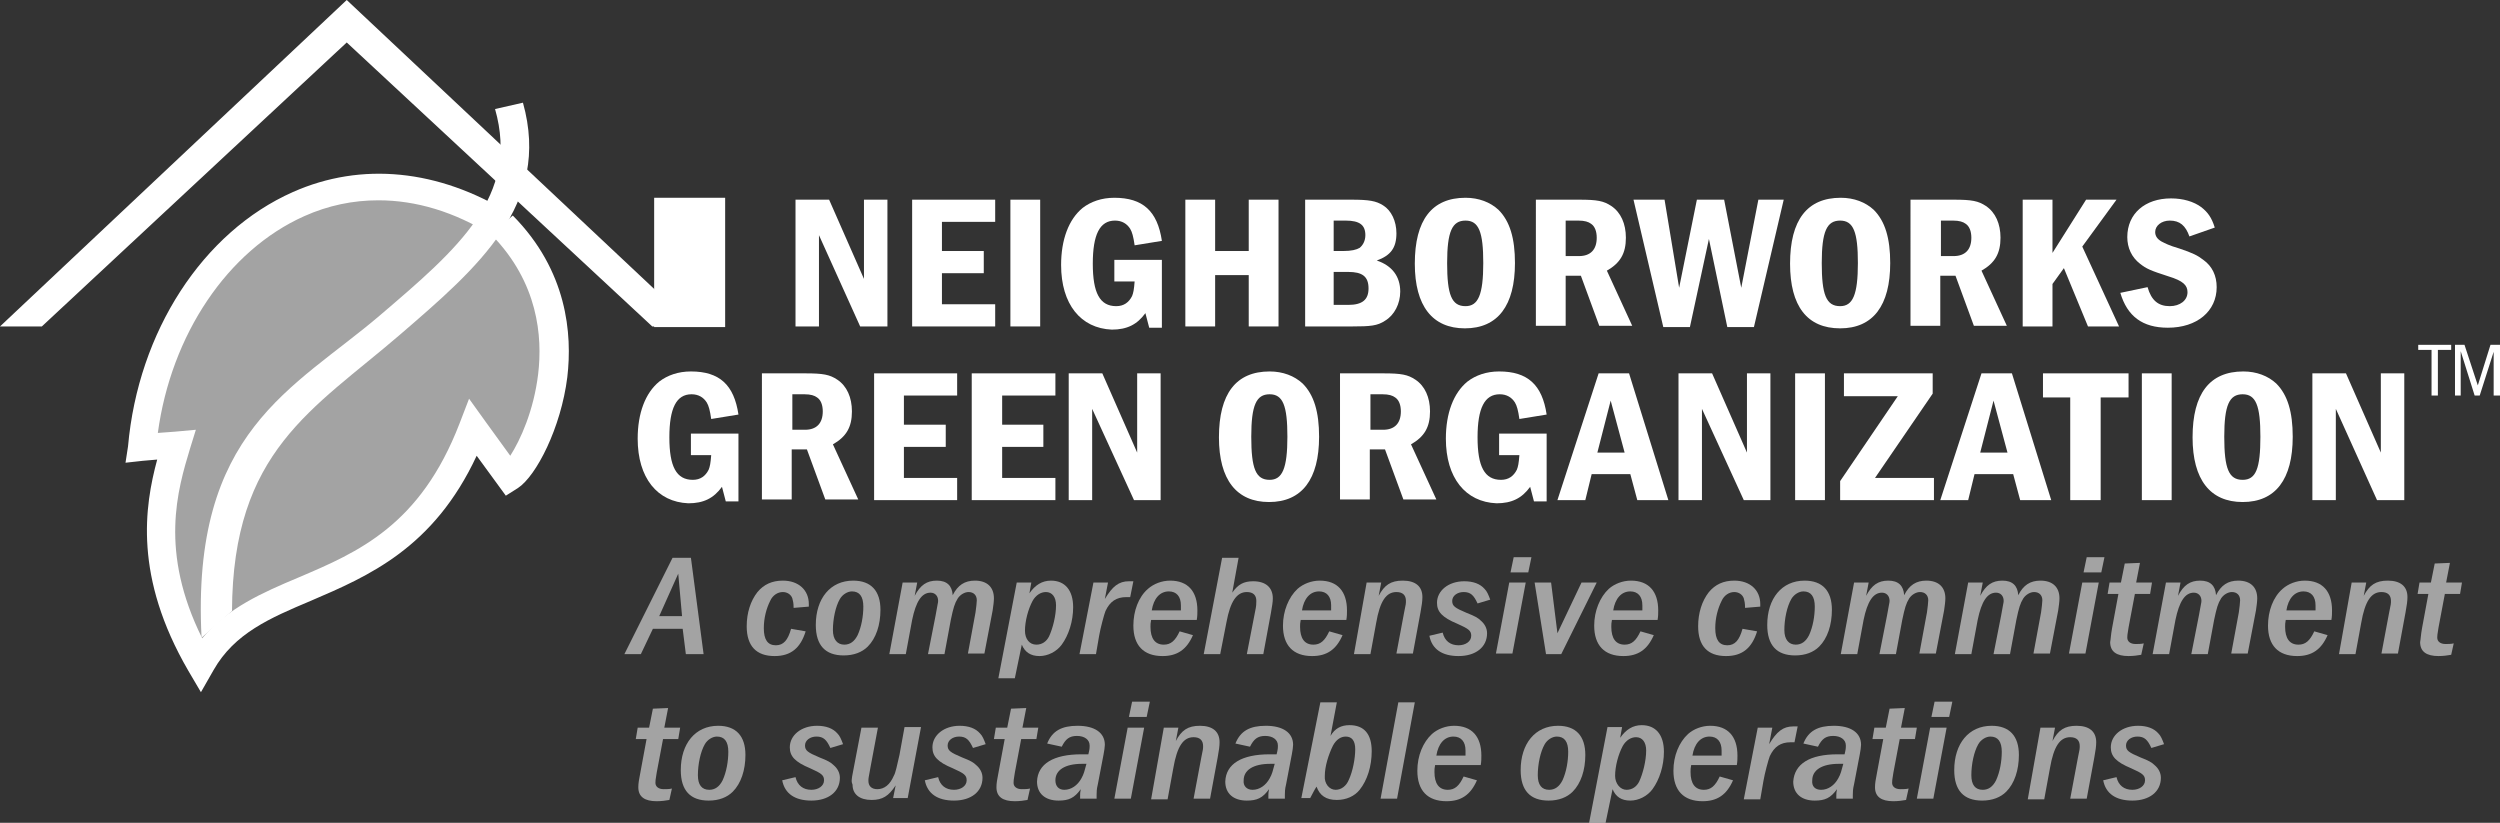
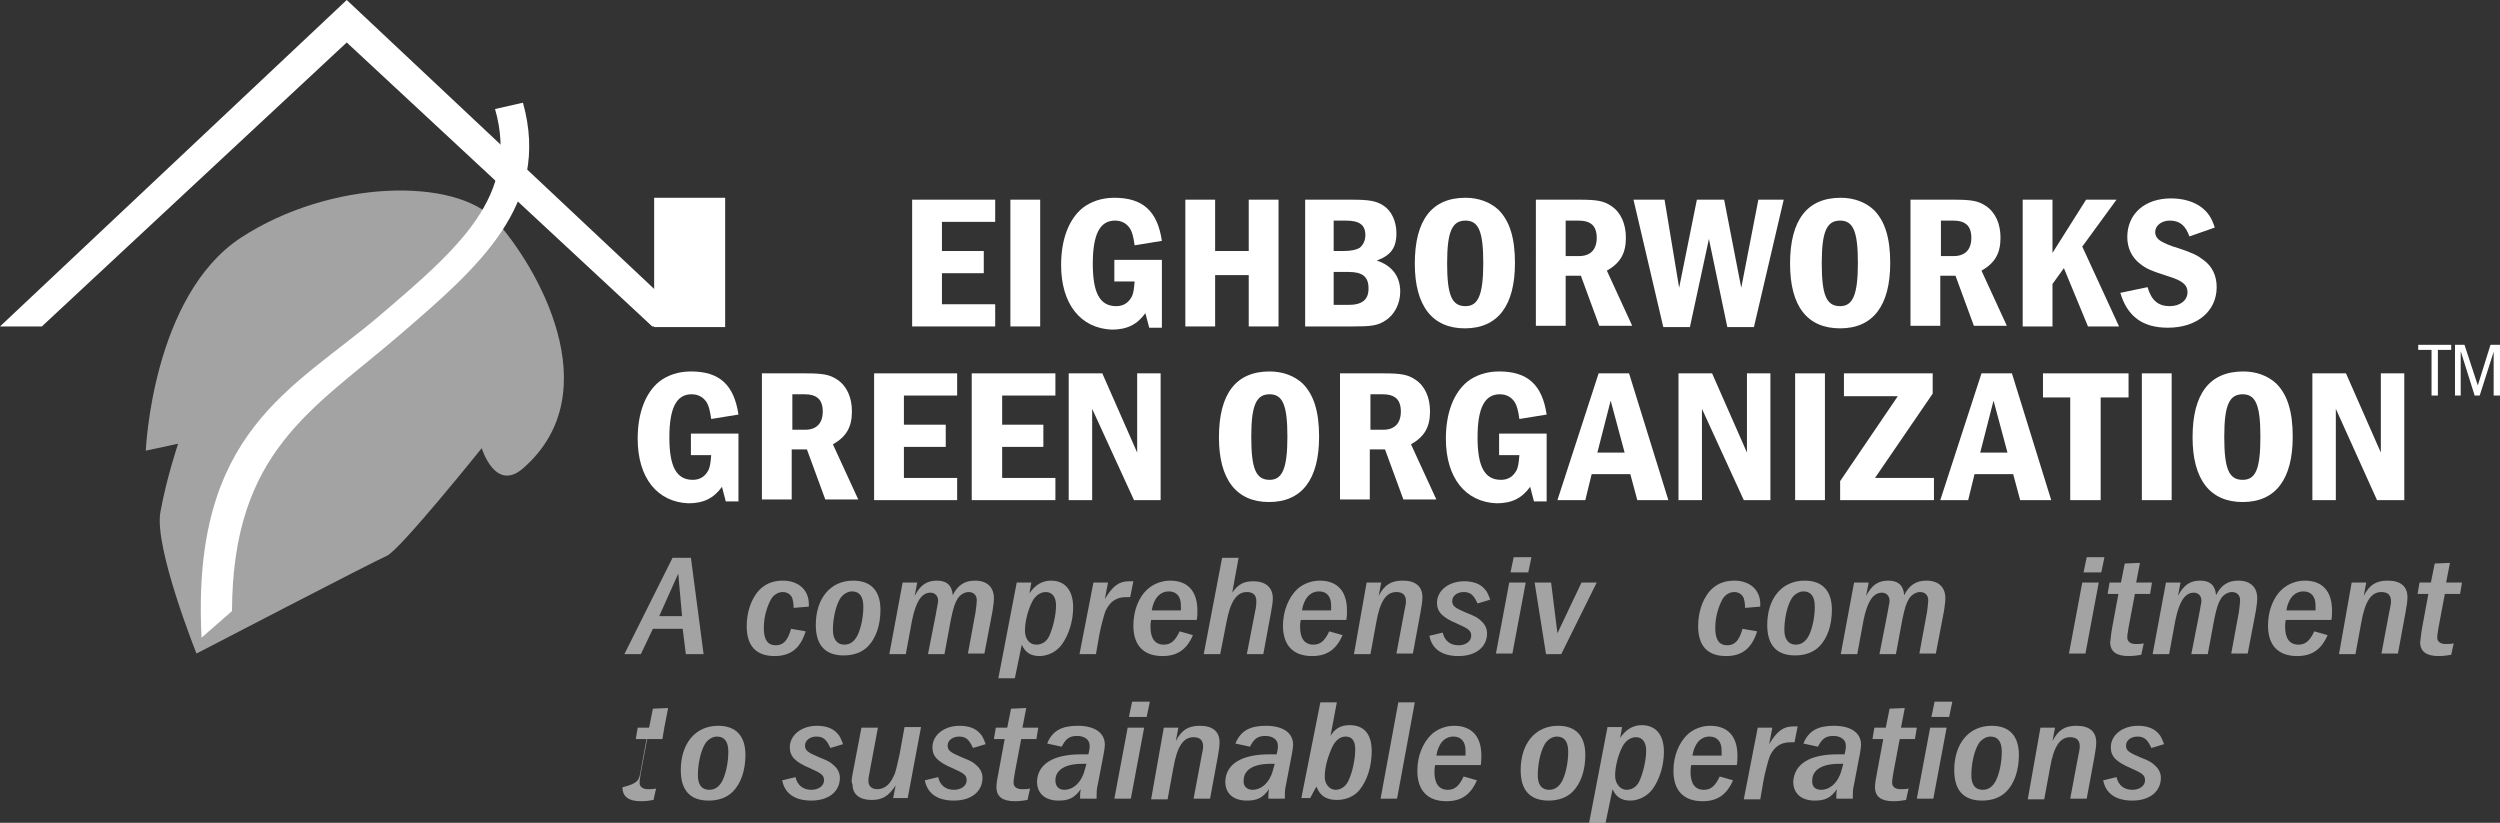
<svg xmlns="http://www.w3.org/2000/svg" version="1.1" id="Layer_1" x="0px" y="0px" viewBox="0 0 394.4 129.8" style="enable-background:new 0 0 394.4 129.8;" xml:space="preserve">
  <rect x="0" y="0" width="394.4" height="129.8" fill="#333333" stroke="none" />
  <style type="text/css">
	.st0{fill:#FFFFFF;}
	.st1{opacity:0.55;fill:#FFFFFF;}
	.st2{opacity:0.55;}
</style>
  <rect x="103.2" y="31.2" class="st0" width="11.2" height="20.4" />
  <polygon class="st0" points="0,51.5 54.7,0 109.5,51.5 102.9,51.5 54.7,6.7 6.6,51.5 " />
  <g>
    <path class="st1" d="M31,103.1c0,0-6.7-16.7-5.7-22.3c1-5.5,2.8-10.8,2.8-10.8L23,71.1c0,0,1-24.4,15-33.6   c14.1-9.2,33.9-9.6,40.2-2.7c6.3,6.9,18.2,27,4.3,39.1c-4.4,3.8-6.5-3.2-6.5-3.2s-13,16.2-15,17C58.9,88.6,31,103.1,31,103.1" />
-     <path class="st0" d="M27.6,68.1c0,0-1.4,0.1-2.7,0.2C27,52.8,35.9,39.5,48,34.1c3.8-1.7,7.7-2.5,11.7-2.5c5.9,0,12,1.8,17.9,5.5   c7.3,7.5,8,16,7.3,21.9c-0.7,5.8-2.8,10.4-4.4,12.9c-1.7-2.3-6.5-9-6.5-9l-1.5,3.9c-6.2,16.1-16,20.3-25.4,24.3   c-5.7,2.4-11.2,4.8-15.2,9.6C25.1,87,28,77.3,30,70.7l0.9-2.9L27.6,68.1z M22.5,72.7c0,0,1.2-0.1,2.3-0.2c-2,7.4-3.7,18.5,4.9,33.3   l2,3.4l2-3.5c3.3-5.8,8.9-8.2,15.3-10.9c9.1-3.9,19.4-8.3,26.2-22.9c1.6,2.2,4.6,6.3,4.6,6.3l1.9-1.2c2.9-1.9,6.8-9.5,7.8-17.5   c0.8-6.8,0-16.8-8.6-25.5c0,0-0.8,0.7-1.7,1.4c0.6-0.9,1.3-1.7,1.3-1.7c-11.3-7-23.5-8.2-34.3-3.4c-14.2,6.3-24.4,22-26,40.1   L19.8,73L22.5,72.7z" />
    <path class="st0" d="M36.6,96.4c0.1-25.3,12.8-31.8,26.5-43.6c12.3-10.6,23.9-20.5,19.4-36.6l-4.4,1c3.9,13.7-5.8,22-18.1,32.5   c-13.7,11.7-29.9,18.2-28.2,50.9L36.6,96.4z" />
  </g>
-   <polygon class="st0" points="125.5,31.5 130.8,31.5 136.3,44 136.3,31.5 140,31.5 140,51.5 135.7,51.5 129.2,37.1 129.2,51.5   125.5,51.5 " />
  <polygon class="st0" points="143.9,31.5 157,31.5 157,35 148.6,35 148.6,39.6 155.2,39.6 155.2,43.1 148.6,43.1 148.6,48 157,48   157,51.5 143.9,51.5 " />
  <rect x="159.4" y="31.5" class="st0" width="4.7" height="20" />
  <g>
    <path class="st0" d="M167.4,41.8c0-4,1.2-7.2,3.4-9c1.3-1,3-1.6,5-1.6c4.5,0,6.8,2.1,7.5,6.8l-4.3,0.7c-0.2-1.4-0.4-2.1-0.7-2.6   c-0.5-0.8-1.3-1.3-2.4-1.3c-2.4,0-3.5,2.2-3.5,6.8s1.1,6.7,3.7,6.7c1.2,0,2-0.6,2.5-1.6c0.2-0.5,0.3-1,0.4-2.3h-3.2v-3.4h7.5v10.7   h-2l-0.6-2.3c-1.3,1.8-2.9,2.6-5.3,2.6C170.5,51.8,167.4,48,167.4,41.8" />
  </g>
  <polygon class="st0" points="187,31.5 191.7,31.5 191.7,39.6 197,39.6 197,31.5 201.7,31.5 201.7,51.5 197,51.5 197,43.4   191.7,43.4 191.7,51.5 187,51.5 " />
  <g>
    <path class="st0" d="M212.7,48.1c2.2,0,3.2-0.8,3.2-2.6c0-1.9-1-2.6-3.2-2.6h-2.3v5.2H212.7z M211.9,39.6c1.3,0,2.1-0.2,2.6-0.5   c0.5-0.4,0.9-1.1,0.9-2c0-1.6-0.9-2.3-3.1-2.3h-1.9v4.8H211.9z M205.8,31.5h7.4c2.8,0,3.9,0.2,5,0.9c1.3,0.8,2.1,2.5,2.1,4.4   c0,2.3-0.9,3.5-3.1,4.3c2.4,0.8,3.7,2.5,3.7,4.9c0,1.9-0.9,3.7-2.4,4.6c-1.2,0.8-2.3,0.9-5.2,0.9h-7.4V31.5z" />
    <path class="st0" d="M234,41.5c0-4.9-0.7-6.7-2.8-6.7c-2.1,0-2.9,1.7-2.9,6.7c0,5,0.7,6.8,2.9,6.8C233.2,48.3,234,46.5,234,41.5    M223.2,41.6c0-6.9,2.7-10.4,8-10.4c2.1,0,3.9,0.7,5.2,1.9c1.8,1.8,2.6,4.5,2.6,8.4c0,6.7-2.7,10.3-7.9,10.3   C226,51.8,223.2,48.3,223.2,41.6" />
    <path class="st0" d="M249.1,40.4c1.8,0,2.8-1,2.8-2.9c0-1-0.3-1.8-0.9-2.2c-0.4-0.3-1-0.5-2-0.5H247v5.6H249.1z M242.3,31.5h6.8   c2.9,0,3.9,0.2,5.1,1c1.5,1,2.3,2.8,2.3,5c0,2.5-0.9,4-3,5.2l4,8.7h-5.2l-2.9-7.9H247v7.9h-4.7V31.5z" />
  </g>
  <polygon class="st0" points="257.7,31.5 262.6,31.5 264.9,45.4 267.7,31.5 272,31.5 274.7,45.4 277.4,31.5 281.4,31.5 276.7,51.6   272.5,51.6 269.6,37.7 266.6,51.6 262.4,51.6 " />
  <g>
    <path class="st0" d="M293.1,41.5c0-4.9-0.7-6.7-2.8-6.7c-2.1,0-2.9,1.7-2.9,6.7c0,5,0.7,6.8,2.9,6.8   C292.3,48.3,293.1,46.5,293.1,41.5 M282.4,41.6c0-6.9,2.7-10.4,8-10.4c2.1,0,3.9,0.7,5.2,1.9c1.8,1.8,2.6,4.5,2.6,8.4   c0,6.7-2.7,10.3-7.9,10.3C285.1,51.8,282.4,48.3,282.4,41.6" />
    <path class="st0" d="M308.2,40.4c1.8,0,2.8-1,2.8-2.9c0-1-0.3-1.8-0.9-2.2c-0.4-0.3-1-0.5-2-0.5h-1.9v5.6H308.2z M301.4,31.5h6.8   c2.9,0,3.9,0.2,5.1,1c1.5,1,2.3,2.8,2.3,5c0,2.5-0.9,4-3,5.2l4,8.7h-5.2l-2.9-7.9h-2.4v7.9h-4.7V31.5z" />
  </g>
  <polygon class="st0" points="319.1,31.5 323.8,31.5 323.8,39.9 329.1,31.5 333.9,31.5 328.5,38.9 334.3,51.5 329.4,51.5 325.6,42.3   323.8,44.8 323.8,51.5 319.1,51.5 " />
  <g>
    <path class="st0" d="M338.8,45.3c0.6,2.1,1.7,3,3.5,3c1.6,0,2.8-0.9,2.8-2.2c0-1.1-0.7-1.8-3-2.5c-2.8-0.9-3.5-1.2-4.5-2   c-1.3-1-2-2.5-2-4.2c0-3.7,2.8-6.1,6.9-6.1c1.9,0,3.6,0.5,4.8,1.4c1,0.8,1.6,1.6,2.1,3.2l-4,1.4c-0.6-1.7-1.5-2.5-3.1-2.5   c-1.3,0-2.3,0.8-2.3,1.8c0,0.6,0.3,1.1,1,1.5c0.6,0.3,1.1,0.6,2.8,1.1c2.1,0.7,2.9,1.1,3.8,1.8c1.4,1,2.1,2.5,2.1,4.3   c0,3.8-3.1,6.4-7.7,6.4c-4,0-6.4-1.8-7.5-5.5L338.8,45.3z" />
    <path class="st0" d="M100.6,69.2c0-4,1.2-7.2,3.4-9c1.3-1,3-1.6,5-1.6c4.5,0,6.8,2.1,7.5,6.8l-4.3,0.7c-0.2-1.4-0.4-2.1-0.7-2.6   c-0.5-0.8-1.3-1.3-2.4-1.3c-2.4,0-3.5,2.2-3.5,6.8c0,4.6,1.1,6.7,3.7,6.7c1.2,0,2-0.6,2.5-1.6c0.2-0.5,0.3-1,0.4-2.3h-3.2v-3.4h7.5   v10.7h-2l-0.6-2.3c-1.3,1.8-2.9,2.6-5.3,2.6C103.7,79.2,100.6,75.4,100.6,69.2" />
    <path class="st0" d="M127,67.8c1.8,0,2.8-1,2.8-2.9c0-1-0.3-1.8-0.9-2.2c-0.4-0.3-1-0.5-2-0.5h-1.9v5.6H127z M120.2,58.9h6.8   c2.9,0,3.9,0.2,5.1,1c1.5,1,2.3,2.8,2.3,5c0,2.5-0.9,4-3,5.2l4,8.7h-5.2l-2.9-7.9h-2.4v7.9h-4.7V58.9z" />
  </g>
  <polygon class="st0" points="137.9,58.9 151,58.9 151,62.4 142.6,62.4 142.6,67 149.2,67 149.2,70.5 142.6,70.5 142.6,75.4   151,75.4 151,78.9 137.9,78.9 " />
  <polygon class="st0" points="153.3,58.9 166.5,58.9 166.5,62.4 158.1,62.4 158.1,67 164.6,67 164.6,70.5 158.1,70.5 158.1,75.4   166.5,75.4 166.5,78.9 153.3,78.9 " />
  <polygon class="st0" points="168.6,58.9 173.9,58.9 179.4,71.4 179.4,58.9 183.1,58.9 183.1,78.9 178.9,78.9 172.3,64.5 172.3,78.9   168.6,78.9 " />
  <g>
    <path class="st0" d="M203.1,68.9c0-4.9-0.7-6.7-2.8-6.7c-2.1,0-2.9,1.7-2.9,6.7c0,5,0.7,6.8,2.9,6.8   C202.3,75.7,203.1,73.9,203.1,68.9 M192.3,69c0-6.9,2.7-10.4,8-10.4c2.1,0,3.9,0.7,5.2,1.9c1.8,1.8,2.6,4.5,2.6,8.4   c0,6.7-2.7,10.3-7.9,10.3C195.1,79.2,192.3,75.7,192.3,69" />
    <path class="st0" d="M218.2,67.8c1.8,0,2.8-1,2.8-2.9c0-1-0.3-1.8-0.9-2.2c-0.4-0.3-1-0.5-2-0.5h-1.9v5.6H218.2z M211.4,58.9h6.8   c2.9,0,3.9,0.2,5.1,1c1.5,1,2.3,2.8,2.3,5c0,2.5-0.9,4-3,5.2l4,8.7h-5.2l-2.9-7.9h-2.4v7.9h-4.7V58.9z" />
    <path class="st0" d="M228.1,69.2c0-4,1.2-7.2,3.4-9c1.3-1,3-1.6,5-1.6c4.5,0,6.8,2.1,7.5,6.8l-4.3,0.7c-0.2-1.4-0.4-2.1-0.7-2.6   c-0.5-0.8-1.3-1.3-2.4-1.3c-2.4,0-3.5,2.2-3.5,6.8c0,4.6,1.1,6.7,3.7,6.7c1.2,0,2-0.6,2.5-1.6c0.2-0.5,0.3-1,0.4-2.3h-3.2v-3.4h7.5   v10.7h-2l-0.6-2.3c-1.3,1.8-2.9,2.6-5.3,2.6C231.2,79.2,228.1,75.4,228.1,69.2" />
  </g>
  <path class="st0" d="M256.3,71.4l-2.2-8.2l-2.1,8.2H256.3z M252.2,58.9h4.8l6.2,20h-4.9l-1.1-4.1h-6.1l-1,4.1h-4.4L252.2,58.9z" />
  <polygon class="st0" points="264.8,58.9 270.1,58.9 275.6,71.4 275.6,58.9 279.3,58.9 279.3,78.9 275.1,78.9 268.5,64.5 268.5,78.9   264.8,78.9 " />
  <rect x="283.2" y="58.9" class="st0" width="4.7" height="20" />
  <polygon class="st0" points="290.3,75.9 299.4,62.5 290.9,62.5 290.9,58.9 304.9,58.9 304.9,62.1 295.8,75.4 305.1,75.4 305.1,78.9   290.3,78.9 " />
  <path class="st0" d="M316.7,71.4l-2.2-8.2l-2.1,8.2H316.7z M312.6,58.9h4.8l6.2,20h-4.9l-1.1-4.1h-6.1l-1,4.1h-4.4L312.6,58.9z" />
  <polygon class="st0" points="326.6,62.7 322.3,62.7 322.3,58.9 335.8,58.9 335.8,62.7 331.4,62.7 331.4,78.9 326.6,78.9 " />
  <rect x="337.9" y="58.9" class="st0" width="4.7" height="20" />
  <g>
    <path class="st0" d="M356.6,68.9c0-4.9-0.7-6.7-2.8-6.7c-2.1,0-2.9,1.7-2.9,6.7c0,5,0.7,6.8,2.9,6.8   C355.9,75.7,356.6,73.9,356.6,68.9 M345.9,69c0-6.9,2.7-10.4,8-10.4c2.1,0,3.9,0.7,5.2,1.9c1.8,1.8,2.6,4.5,2.6,8.4   c0,6.7-2.7,10.3-7.9,10.3C348.7,79.2,345.9,75.7,345.9,69" />
  </g>
  <polygon class="st0" points="364.8,58.9 370.1,58.9 375.6,71.4 375.6,58.9 379.3,58.9 379.3,78.9 375,78.9 368.5,64.5 368.5,78.9   364.8,78.9 " />
  <polygon class="st0" points="383.6,55.2 381.5,55.2 381.5,54.4 386.7,54.4 386.7,55.2 384.6,55.2 384.6,62.4 383.6,62.4 " />
  <polygon class="st0" points="387.3,54.4 388.8,54.4 390.9,60.8 392.9,54.4 394.4,54.4 394.4,62.4 393.4,62.4 393.4,55.5 391.2,62.4   390.4,62.4 388.2,55.4 388.2,62.4 387.3,62.4 " />
  <path class="st1" d="M107.6,97.2l-0.6-6.7l-3,6.7H107.6z M106.1,88h2.9l2,15.2h-2.8l-0.5-4h-4.7l-1.9,4h-2.6L106.1,88z" />
  <g>
    <path class="st1" d="M119.5,93.4c1-1.2,2.3-1.8,4-1.8c2.5,0,4.1,1.5,4.1,3.7v0.4l-2.4,0.2c0-0.8-0.1-1.1-0.2-1.5   c-0.2-0.6-0.8-1-1.5-1c-0.8,0-1.6,0.5-2,1.4c-0.6,1.2-1,2.7-1,4.3c0,1.8,0.6,2.7,1.9,2.7c1.2,0,1.9-0.8,2.4-2.6l2.3,0.4   c-0.8,2.6-2.3,3.9-4.9,3.9c-2.9,0-4.4-1.6-4.4-4.7C117.8,96.7,118.4,94.8,119.5,93.4" />
    <path class="st1" d="M133.2,101.7c0.9,0,1.6-0.5,2.1-1.5c0.6-1.3,0.9-3,0.9-4.5c0-1.6-0.6-2.4-1.8-2.4c-0.7,0-1.5,0.5-1.9,1.2   c-0.7,1.2-1.1,3.2-1.1,4.9C131.4,100.9,132.1,101.7,133.2,101.7 M134.6,91.6c2.8,0,4.3,1.6,4.3,4.6c0,2.4-0.7,4.5-2,5.8   c-0.9,0.9-2.2,1.4-3.8,1.4c-2.9,0-4.4-1.6-4.4-4.8C128.7,94.4,131,91.6,134.6,91.6" />
    <path class="st1" d="M142.4,91.9h2.3l-0.4,2.1c0.9-1.7,1.9-2.4,3.5-2.4c1.6,0,2.4,0.8,2.5,2.3c0.8-1.6,1.9-2.3,3.5-2.3   c1.9,0,3,1,3,2.8c0,0.5-0.1,1.2-0.2,1.9l-1.3,6.8h-2.6l1.2-6.5c0.1-0.7,0.2-1.6,0.2-1.9c0-0.8-0.5-1.3-1.3-1.3   c-0.6,0-1.3,0.4-1.7,1c-0.5,0.8-0.7,1.5-1.1,3.4l-1,5.4h-2.6l1.2-6.1c0.3-1.8,0.4-2,0.4-2.3c0-0.8-0.5-1.3-1.2-1.3   c-1.4,0-2.3,1.4-2.9,4.3l-1,5.4h-2.6L142.4,91.9z" />
    <path class="st1" d="M163.5,101.7c0.9,0,1.6-0.5,2-1.3c0.6-1.3,1.1-3.3,1.1-4.9c0-1.3-0.6-2.1-1.6-2.1c-0.8,0-1.6,0.5-2.1,1.4   c-0.7,1.3-1.2,3.2-1.2,4.7C161.7,100.8,162.4,101.7,163.5,101.7 M160.1,107h-2.6l2.9-15.1h2.3l-0.3,1.7c0.9-1.3,2-2,3.4-2   c2.2,0,3.5,1.5,3.5,4.2c0,2.2-0.7,4.4-1.8,5.9c-0.8,1.1-2.2,1.8-3.5,1.8c-1.4,0-2.3-0.6-2.8-1.8L160.1,107z" />
    <path class="st1" d="M172.5,91.9h2.3l-0.5,2.6c1.2-2,2.2-2.8,3.8-2.8c0.2,0,0.4,0,0.7,0l-0.5,2.5c-0.2,0-0.5,0-0.6,0   c-1.6,0-2.6,0.7-3.3,2.2c-0.2,0.5-0.8,2.7-1,3.9l-0.5,2.9h-2.6L172.5,91.9z" />
    <path class="st1" d="M186.3,96.3c0-0.4,0-0.5,0-0.8c0-1.4-0.7-2.2-1.9-2.2c-1.4,0-2.4,1.1-2.7,3H186.3z M181.1,92.9   c0.9-0.8,2.2-1.3,3.5-1.3c2.8,0,4.3,1.7,4.3,4.7c0,0.5,0,0.9-0.1,1.5h-7.2c-0.1,0.5-0.1,0.7-0.1,1.1c0,1.8,0.7,2.8,2.1,2.8   c1.1,0,1.8-0.6,2.5-2.1l2.1,0.6c-1,2.3-2.5,3.3-4.8,3.3c-3,0-4.6-1.7-4.6-4.8C178.8,96.4,179.6,94.2,181.1,92.9" />
    <path class="st1" d="M192.8,88h2.6l-1,5.5c0.9-1.3,1.8-1.8,3.3-1.8c2,0,3.1,1,3.1,2.7c0,0.6-0.1,1.1-0.3,2.3l-1.2,6.5h-2.6l1.3-6.7   c0.2-0.9,0.2-1.3,0.2-1.7c0-0.9-0.5-1.4-1.5-1.4c-1.6,0-2.6,1.5-3.2,4.7l-1,5.1h-2.6L192.8,88z" />
    <path class="st1" d="M210,96.3c0-0.4,0-0.5,0-0.8c0-1.4-0.7-2.2-1.9-2.2c-1.4,0-2.4,1.1-2.7,3H210z M204.7,92.9   c0.9-0.8,2.2-1.3,3.5-1.3c2.8,0,4.3,1.7,4.3,4.7c0,0.5,0,0.9-0.1,1.5h-7.2c-0.1,0.5-0.1,0.7-0.1,1.1c0,1.8,0.7,2.8,2.1,2.8   c1.1,0,1.8-0.6,2.5-2.1l2.1,0.6c-1,2.3-2.5,3.3-4.8,3.3c-3,0-4.6-1.7-4.6-4.8C202.4,96.4,203.3,94.2,204.7,92.9" />
    <path class="st1" d="M215.6,91.9h2.3l-0.4,2.1c0.9-1.7,1.9-2.4,3.8-2.4c2,0,3.1,0.9,3.1,2.6c0,0.6-0.1,1.3-0.3,2.4l-1.2,6.5h-2.6   l1.2-6.4c0.3-1.4,0.3-1.5,0.3-1.9c0-0.9-0.5-1.4-1.5-1.4c-1.6,0-2.6,1.4-3.2,4.9l-0.9,4.9h-2.6L215.6,91.9z" />
    <path class="st1" d="M227.6,99.8c0.3,1.3,1.2,2,2.5,2c1.1,0,2-0.6,2-1.5c0-0.8-0.4-1.1-2.2-1.9c-2.4-1-3.2-1.9-3.2-3.3   c0-1.9,1.8-3.4,4.3-3.4c1.4,0,2.5,0.4,3.2,1.2c0.4,0.4,0.6,0.9,0.9,1.7l-2,0.6c-0.6-1.3-1.1-1.8-2.2-1.8c-1,0-1.8,0.6-1.8,1.4   c0,0.8,0.4,1.1,2.3,1.9c1.3,0.5,1.8,0.8,2.2,1.2c0.6,0.5,1,1.2,1,2c0,2.2-1.8,3.6-4.5,3.6c-2.6,0-4.2-1.1-4.6-3.2L227.6,99.8z" />
  </g>
  <path class="st1" d="M238.8,87.9h2.8l-0.5,2.4h-2.8L238.8,87.9z M238.1,91.9h2.6l-2.1,11.2h-2.6L238.1,91.9z" />
  <polygon class="st1" points="242.1,91.9 244.7,91.9 245.7,99.9 249.5,91.9 251.9,91.9 246.3,103.2 243.9,103.2 " />
  <g class="st2">
-     <path class="st0" d="M259.1,96.3c0-0.4,0-0.5,0-0.8c0-1.4-0.7-2.2-1.9-2.2c-1.4,0-2.4,1.1-2.7,3H259.1z M253.8,92.9   c0.9-0.8,2.2-1.3,3.5-1.3c2.8,0,4.3,1.7,4.3,4.7c0,0.5,0,0.9-0.1,1.5h-7.2c-0.1,0.5-0.1,0.7-0.1,1.1c0,1.8,0.7,2.8,2.1,2.8   c1.1,0,1.8-0.6,2.5-2.1l2.1,0.6c-1,2.3-2.5,3.3-4.8,3.3c-3,0-4.6-1.7-4.6-4.8C251.5,96.4,252.4,94.2,253.8,92.9" />
    <path class="st0" d="M269.6,93.4c1-1.2,2.3-1.8,4-1.8c2.5,0,4.1,1.5,4.1,3.7v0.4l-2.4,0.2c0-0.8-0.1-1.1-0.2-1.5   c-0.2-0.6-0.8-1-1.5-1c-0.8,0-1.6,0.5-2,1.4c-0.6,1.2-1,2.7-1,4.3c0,1.8,0.6,2.7,1.9,2.7c1.2,0,1.9-0.8,2.4-2.6l2.3,0.4   c-0.8,2.6-2.3,3.9-4.9,3.9c-2.9,0-4.4-1.6-4.4-4.7C267.9,96.7,268.5,94.8,269.6,93.4" />
    <path class="st0" d="M283.3,101.7c0.9,0,1.6-0.5,2.1-1.5c0.6-1.3,0.9-3,0.9-4.5c0-1.6-0.6-2.4-1.8-2.4c-0.7,0-1.5,0.5-1.9,1.2   c-0.7,1.2-1.1,3.2-1.1,4.9C281.5,100.9,282.2,101.7,283.3,101.7 M284.7,91.6c2.8,0,4.3,1.6,4.3,4.6c0,2.4-0.7,4.5-2,5.8   c-0.9,0.9-2.2,1.4-3.8,1.4c-2.9,0-4.4-1.6-4.4-4.8C278.8,94.4,281.1,91.6,284.7,91.6" />
    <path class="st0" d="M292.5,91.9h2.3l-0.4,2.1c0.9-1.7,1.9-2.4,3.5-2.4c1.6,0,2.4,0.8,2.5,2.3c0.8-1.6,1.9-2.3,3.5-2.3   c1.9,0,3,1,3,2.8c0,0.5-0.1,1.2-0.2,1.9l-1.3,6.8h-2.6l1.2-6.5c0.1-0.7,0.2-1.6,0.2-1.9c0-0.8-0.5-1.3-1.3-1.3   c-0.6,0-1.3,0.4-1.7,1c-0.5,0.8-0.7,1.5-1.1,3.4l-1,5.4h-2.6l1.2-6.1c0.3-1.8,0.4-2,0.4-2.3c0-0.8-0.5-1.3-1.2-1.3   c-1.4,0-2.3,1.4-2.9,4.3l-1,5.4h-2.6L292.5,91.9z" />
-     <path class="st0" d="M310.5,91.9h2.3l-0.4,2.1c0.9-1.7,1.9-2.4,3.5-2.4c1.6,0,2.4,0.8,2.5,2.3c0.8-1.6,1.9-2.3,3.5-2.3   c1.9,0,3,1,3,2.8c0,0.5-0.1,1.2-0.2,1.9l-1.3,6.8h-2.6l1.2-6.5c0.1-0.7,0.2-1.6,0.2-1.9c0-0.8-0.5-1.3-1.3-1.3   c-0.6,0-1.3,0.4-1.7,1c-0.5,0.8-0.7,1.5-1.1,3.4l-1,5.4h-2.6l1.2-6.1c0.3-1.8,0.4-2,0.4-2.3c0-0.8-0.5-1.3-1.2-1.3   c-1.4,0-2.3,1.4-2.9,4.3l-1,5.4h-2.6L310.5,91.9z" />
  </g>
  <path class="st1" d="M329.2,87.9h2.8l-0.5,2.4h-2.8L329.2,87.9z M328.5,91.9h2.6l-2.1,11.2h-2.6L328.5,91.9z" />
  <g>
    <path class="st1" d="M333.2,99.1l1-5.4h-1.7l0.3-1.8h1.8l0.6-3l2.4-0.1l-0.6,3.1h2.5l-0.3,1.8h-2.4l-1,5.3   c-0.2,1.2-0.2,1.3-0.2,1.6c0,0.6,0.5,1,1.3,1c0.4,0,0.9,0,1.3-0.1l-0.4,1.8c-0.5,0.1-1.3,0.2-2,0.2c-1.9,0-2.9-0.7-2.9-2.2   C333,100.8,333,100.2,333.2,99.1" />
    <path class="st1" d="M341.7,91.9h2.3l-0.4,2.1c0.9-1.7,1.9-2.4,3.5-2.4c1.6,0,2.4,0.8,2.5,2.3c0.8-1.6,1.9-2.3,3.5-2.3   c1.9,0,3,1,3,2.8c0,0.5-0.1,1.2-0.2,1.9l-1.3,6.8H352l1.2-6.5c0.1-0.7,0.2-1.6,0.2-1.9c0-0.8-0.5-1.3-1.3-1.3c-0.6,0-1.3,0.4-1.7,1   c-0.5,0.8-0.7,1.5-1.1,3.4l-1,5.4h-2.6l1.2-6.1c0.3-1.8,0.4-2,0.4-2.3c0-0.8-0.5-1.3-1.2-1.3c-1.4,0-2.3,1.4-2.9,4.3l-1,5.4h-2.6   L341.7,91.9z" />
    <path class="st1" d="M365.3,96.3c0-0.4,0-0.5,0-0.8c0-1.4-0.7-2.2-1.9-2.2c-1.4,0-2.4,1.1-2.7,3H365.3z M360.1,92.9   c0.9-0.8,2.2-1.3,3.5-1.3c2.8,0,4.3,1.7,4.3,4.7c0,0.5,0,0.9-0.1,1.5h-7.2c-0.1,0.5-0.1,0.7-0.1,1.1c0,1.8,0.7,2.8,2.1,2.8   c1.1,0,1.8-0.6,2.5-2.1l2.1,0.6c-1,2.3-2.5,3.3-4.8,3.3c-3,0-4.6-1.7-4.6-4.8C357.8,96.4,358.6,94.2,360.1,92.9" />
    <path class="st1" d="M371,91.9h2.3l-0.4,2.1c0.9-1.7,1.9-2.4,3.8-2.4c2,0,3.1,0.9,3.1,2.6c0,0.6-0.1,1.3-0.3,2.4l-1.2,6.5h-2.6   l1.2-6.4c0.3-1.4,0.3-1.5,0.3-1.9c0-0.9-0.5-1.4-1.5-1.4c-1.6,0-2.6,1.4-3.2,4.9l-0.9,4.9h-2.6L371,91.9z" />
    <path class="st1" d="M382.1,99.1l1-5.4h-1.7l0.3-1.8h1.8l0.6-3l2.4-0.1l-0.6,3.1h2.5l-0.3,1.8h-2.4l-1,5.3   c-0.2,1.2-0.2,1.3-0.2,1.6c0,0.6,0.5,1,1.3,1c0.4,0,0.9,0,1.3-0.1l-0.4,1.8c-0.5,0.1-1.3,0.2-2,0.2c-1.9,0-2.9-0.7-2.9-2.2   C381.9,100.8,381.9,100.2,382.1,99.1" />
-     <path class="st1" d="M101,122l1-5.4h-1.7l0.3-1.8h1.8l0.6-3l2.4-0.1l-0.6,3.1h2.5l-0.3,1.8h-2.4l-1,5.3c-0.2,1.2-0.2,1.3-0.2,1.6   c0,0.6,0.5,1,1.3,1c0.4,0,0.9,0,1.3-0.1l-0.4,1.8c-0.5,0.1-1.3,0.2-2,0.2c-1.9,0-2.9-0.7-2.9-2.2C100.7,123.6,100.8,123,101,122" />
+     <path class="st1" d="M101,122l1-5.4h-1.7l0.3-1.8h1.8l0.6-3l2.4-0.1l-0.6,3.1l-0.3,1.8h-2.4l-1,5.3c-0.2,1.2-0.2,1.3-0.2,1.6   c0,0.6,0.5,1,1.3,1c0.4,0,0.9,0,1.3-0.1l-0.4,1.8c-0.5,0.1-1.3,0.2-2,0.2c-1.9,0-2.9-0.7-2.9-2.2C100.7,123.6,100.8,123,101,122" />
    <path class="st1" d="M111.9,124.6c0.9,0,1.6-0.5,2.1-1.5c0.6-1.3,0.9-3,0.9-4.5c0-1.6-0.6-2.4-1.8-2.4c-0.7,0-1.5,0.5-1.9,1.2   c-0.7,1.2-1.1,3.2-1.1,4.9C110.1,123.8,110.7,124.6,111.9,124.6 M113.3,114.5c2.8,0,4.3,1.6,4.3,4.6c0,2.4-0.7,4.5-2,5.8   c-0.9,0.9-2.2,1.4-3.8,1.4c-2.9,0-4.4-1.6-4.4-4.8C107.4,117.3,109.7,114.5,113.3,114.5" />
    <path class="st1" d="M125.5,122.6c0.3,1.3,1.2,2,2.5,2c1.1,0,2-0.6,2-1.5c0-0.8-0.4-1.1-2.2-1.9c-2.4-1-3.2-1.9-3.2-3.3   c0-1.9,1.8-3.4,4.3-3.4c1.4,0,2.5,0.4,3.2,1.2c0.4,0.4,0.6,0.9,0.9,1.7l-2,0.6c-0.6-1.3-1.1-1.8-2.2-1.8c-1,0-1.8,0.6-1.8,1.4   c0,0.8,0.4,1.1,2.3,1.9c1.3,0.5,1.8,0.8,2.2,1.2c0.6,0.5,1,1.2,1,2c0,2.2-1.8,3.6-4.5,3.6c-2.6,0-4.2-1.1-4.6-3.2L125.5,122.6z" />
    <path class="st1" d="M134.6,121.6l1.3-6.8h2.6l-1.2,6.4c-0.3,1.6-0.3,1.6-0.3,2c0,0.8,0.5,1.3,1.4,1.3c1.1,0,2-0.7,2.6-2.1   c0.3-0.5,0.5-1.6,0.9-3.3l0.8-4.4h2.6l-2.1,11.2h-2.3l0.4-2c-1.1,1.7-2.1,2.3-3.8,2.3c-1.9,0-3-0.9-3-2.4   C134.3,123.3,134.3,123.1,134.6,121.6" />
    <path class="st1" d="M148,122.6c0.3,1.3,1.2,2,2.5,2c1.1,0,2-0.6,2-1.5c0-0.8-0.4-1.1-2.2-1.9c-2.4-1-3.2-1.9-3.2-3.3   c0-1.9,1.8-3.4,4.3-3.4c1.4,0,2.5,0.4,3.2,1.2c0.4,0.4,0.6,0.9,0.9,1.7l-2,0.6c-0.6-1.3-1.1-1.8-2.2-1.8c-1,0-1.8,0.6-1.8,1.4   c0,0.8,0.4,1.1,2.3,1.9c1.3,0.5,1.8,0.8,2.2,1.2c0.6,0.5,1,1.2,1,2c0,2.2-1.8,3.6-4.5,3.6c-2.6,0-4.2-1.1-4.6-3.2L148,122.6z" />
    <path class="st1" d="M157.5,122l1-5.4h-1.7l0.3-1.8h1.8l0.6-3l2.4-0.1l-0.6,3.1h2.5l-0.3,1.8h-2.4l-1,5.3c-0.2,1.2-0.2,1.3-0.2,1.6   c0,0.6,0.5,1,1.3,1c0.4,0,0.9,0,1.3-0.1l-0.4,1.8c-0.5,0.1-1.3,0.2-2,0.2c-1.9,0-2.9-0.7-2.9-2.2C157.2,123.6,157.3,123,157.5,122" />
    <path class="st1" d="M167.9,124.6c1.1,0,2.1-0.7,2.7-1.8c0.4-0.7,0.5-1.2,0.8-2.3c-0.3,0-0.5,0-0.7,0c-2.7,0-4.2,1-4.2,2.6   C166.5,124,167,124.6,167.9,124.6 M170.6,119c0.2,0,0.5,0,1.1,0c0.2-0.8,0.2-1,0.2-1.4c0-0.9-0.8-1.5-2-1.5c-1.2,0-1.8,0.5-2.4,1.7   l-2.3-0.5c0.8-2,2.3-2.8,4.8-2.8c2.7,0,4.3,1.1,4.3,3c0,0.3-0.1,1-0.2,1.5l-0.9,4.7c-0.2,0.8-0.2,1.3-0.2,1.7c0,0.1,0,0.4,0,0.6   h-2.6c0-0.2,0-0.4,0-0.5c0-0.3,0-0.5,0.1-1c-1,1.4-1.9,1.8-3.5,1.8c-2.1,0-3.4-1.1-3.4-3C163.7,120.5,166.2,119,170.6,119" />
  </g>
  <path class="st1" d="M178.6,110.7h2.8l-0.5,2.4h-2.8L178.6,110.7z M177.9,114.8h2.6l-2.1,11.2h-2.6L177.9,114.8z" />
  <g>
    <path class="st1" d="M183.6,114.8h2.3l-0.4,2.1c0.9-1.7,1.9-2.4,3.8-2.4c2,0,3.1,0.9,3.1,2.6c0,0.6-0.1,1.3-0.3,2.4l-1.2,6.5h-2.6   l1.2-6.4c0.3-1.4,0.3-1.5,0.3-1.9c0-0.9-0.5-1.4-1.5-1.4c-1.6,0-2.6,1.4-3.2,4.9l-0.9,4.9h-2.6L183.6,114.8z" />
    <path class="st1" d="M197.6,124.6c1.1,0,2.1-0.7,2.7-1.8c0.4-0.7,0.5-1.2,0.8-2.3c-0.3,0-0.5,0-0.7,0c-2.7,0-4.2,1-4.2,2.6   C196.1,124,196.7,124.6,197.6,124.6 M200.3,119c0.2,0,0.5,0,1.1,0c0.2-0.8,0.2-1,0.2-1.4c0-0.9-0.8-1.5-2-1.5   c-1.2,0-1.8,0.5-2.4,1.7l-2.3-0.5c0.8-2,2.3-2.8,4.8-2.8c2.7,0,4.3,1.1,4.3,3c0,0.3-0.1,1-0.2,1.5l-0.9,4.7   c-0.2,0.8-0.2,1.3-0.2,1.7c0,0.1,0,0.4,0,0.6h-2.6c0-0.2,0-0.4,0-0.5c0-0.3,0-0.5,0.1-1c-1,1.4-1.9,1.8-3.5,1.8   c-2.1,0-3.4-1.1-3.4-3C193.4,120.5,195.9,119,200.3,119" />
    <path class="st1" d="M210.7,124.6c0.9,0,1.7-0.6,2.1-1.6c0.6-1.3,1-3.3,1-4.8c0-1.3-0.5-2-1.5-2c-0.8,0-1.5,0.5-2,1.4   c-0.7,1.4-1.3,3.3-1.3,4.8C208.9,123.6,209.7,124.6,210.7,124.6 M208.3,110.8h2.6l-1,5.3c0.7-1.2,1.7-1.7,3-1.7   c2.3,0,3.5,1.4,3.5,4.1c0,2.4-0.7,4.6-1.9,6.1c-0.8,1-2.1,1.6-3.6,1.6c-1.7,0-2.7-0.7-3.2-2.1c-0.4,0.6-0.4,0.7-1,1.8h-1.4   L208.3,110.8z" />
  </g>
  <polygon class="st1" points="220.6,110.8 223.2,110.8 220.4,126 217.8,126 " />
  <g>
    <path class="st1" d="M231.2,119.2c0-0.4,0-0.5,0-0.8c0-1.4-0.7-2.2-1.9-2.2c-1.4,0-2.4,1.1-2.7,3H231.2z M225.9,115.8   c0.9-0.8,2.2-1.3,3.5-1.3c2.8,0,4.3,1.7,4.3,4.7c0,0.5,0,0.9-0.1,1.5h-7.2c-0.1,0.5-0.1,0.7-0.1,1.1c0,1.8,0.7,2.8,2.1,2.8   c1.1,0,1.8-0.6,2.5-2.1l2.1,0.6c-1,2.3-2.5,3.3-4.8,3.3c-3,0-4.6-1.7-4.6-4.8C223.6,119.2,224.5,117.1,225.9,115.8" />
    <path class="st1" d="M244.4,124.6c0.9,0,1.6-0.5,2.1-1.5c0.6-1.3,0.9-3,0.9-4.5c0-1.6-0.6-2.4-1.8-2.4c-0.7,0-1.5,0.5-1.9,1.2   c-0.7,1.2-1.1,3.2-1.1,4.9C242.6,123.8,243.2,124.6,244.4,124.6 M245.8,114.5c2.8,0,4.3,1.6,4.3,4.6c0,2.4-0.7,4.5-2,5.8   c-0.9,0.9-2.2,1.4-3.8,1.4c-2.9,0-4.4-1.6-4.4-4.8C239.9,117.3,242.2,114.5,245.8,114.5" />
    <path class="st1" d="M256.6,124.6c0.9,0,1.6-0.5,2-1.3c0.6-1.3,1.1-3.3,1.1-4.9c0-1.3-0.6-2.1-1.6-2.1c-0.8,0-1.6,0.5-2.1,1.4   c-0.7,1.3-1.2,3.2-1.2,4.7C254.8,123.6,255.6,124.6,256.6,124.6 M253.3,129.8h-2.6l2.9-15.1h2.3l-0.3,1.7c0.9-1.3,2-2,3.4-2   c2.2,0,3.5,1.5,3.5,4.2c0,2.2-0.7,4.4-1.8,5.9c-0.8,1.1-2.2,1.8-3.5,1.8c-1.4,0-2.3-0.6-2.8-1.8L253.3,129.8z" />
    <path class="st1" d="M271.6,119.2c0-0.4,0-0.5,0-0.8c0-1.4-0.7-2.2-1.9-2.2c-1.4,0-2.4,1.1-2.7,3H271.6z M266.3,115.8   c0.9-0.8,2.2-1.3,3.5-1.3c2.8,0,4.3,1.7,4.3,4.7c0,0.5,0,0.9-0.1,1.5h-7.2c-0.1,0.5-0.1,0.7-0.1,1.1c0,1.8,0.7,2.8,2.1,2.8   c1.1,0,1.8-0.6,2.5-2.1l2.1,0.6c-1,2.3-2.5,3.3-4.8,3.3c-3,0-4.6-1.7-4.6-4.8C264,119.2,264.9,117.1,266.3,115.8" />
    <path class="st1" d="M277.3,114.8h2.3l-0.5,2.6c1.2-2,2.2-2.8,3.8-2.8c0.2,0,0.4,0,0.7,0l-0.5,2.5c-0.2,0-0.5,0-0.6,0   c-1.6,0-2.6,0.7-3.3,2.2c-0.2,0.5-0.8,2.7-1,3.9l-0.5,2.9h-2.6L277.3,114.8z" />
    <path class="st1" d="M287.3,124.6c1.1,0,2.1-0.7,2.7-1.8c0.4-0.7,0.5-1.2,0.8-2.3c-0.3,0-0.5,0-0.7,0c-2.7,0-4.2,1-4.2,2.6   C285.8,124,286.3,124.6,287.3,124.6 M289.9,119c0.2,0,0.5,0,1.1,0c0.2-0.8,0.2-1,0.2-1.4c0-0.9-0.8-1.5-2-1.5   c-1.2,0-1.8,0.5-2.4,1.7l-2.3-0.5c0.8-2,2.3-2.8,4.8-2.8c2.7,0,4.3,1.1,4.3,3c0,0.3-0.1,1-0.2,1.5l-0.9,4.7   c-0.2,0.8-0.2,1.3-0.2,1.7c0,0.1,0,0.4,0,0.6h-2.6c0-0.2,0-0.4,0-0.5c0-0.3,0-0.5,0.1-1c-1,1.4-1.9,1.8-3.5,1.8   c-2.1,0-3.4-1.1-3.4-3C283.1,120.5,285.5,119,289.9,119" />
    <path class="st1" d="M296.1,122l1-5.4h-1.7l0.3-1.8h1.8l0.6-3l2.4-0.1l-0.6,3.1h2.5l-0.3,1.8h-2.4l-1,5.3c-0.2,1.2-0.2,1.3-0.2,1.6   c0,0.6,0.5,1,1.3,1c0.4,0,0.9,0,1.3-0.1l-0.4,1.8c-0.5,0.1-1.3,0.2-2,0.2c-1.9,0-2.9-0.7-2.9-2.2C295.8,123.6,295.9,123,296.1,122" />
  </g>
  <path class="st1" d="M305.2,110.7h2.8l-0.5,2.4h-2.8L305.2,110.7z M304.5,114.8h2.6L305,126h-2.6L304.5,114.8z" />
  <g>
    <path class="st1" d="M312.8,124.6c0.9,0,1.6-0.5,2.1-1.5c0.6-1.3,0.9-3,0.9-4.5c0-1.6-0.6-2.4-1.8-2.4c-0.7,0-1.5,0.5-1.9,1.2   c-0.7,1.2-1.1,3.2-1.1,4.9C311,123.8,311.6,124.6,312.8,124.6 M314.2,114.5c2.8,0,4.3,1.6,4.3,4.6c0,2.4-0.7,4.5-2,5.8   c-0.9,0.9-2.2,1.4-3.8,1.4c-2.9,0-4.4-1.6-4.4-4.8C308.3,117.3,310.6,114.5,314.2,114.5" />
    <path class="st1" d="M321.9,114.8h2.3l-0.4,2.1c0.9-1.7,1.9-2.4,3.8-2.4c2,0,3.1,0.9,3.1,2.6c0,0.6-0.1,1.3-0.3,2.4l-1.2,6.5h-2.6   l1.2-6.4c0.3-1.4,0.3-1.5,0.3-1.9c0-0.9-0.5-1.4-1.5-1.4c-1.6,0-2.6,1.4-3.2,4.9l-0.9,4.9h-2.6L321.9,114.8z" />
    <path class="st1" d="M333.9,122.6c0.3,1.3,1.2,2,2.5,2c1.1,0,2-0.6,2-1.5c0-0.8-0.4-1.1-2.2-1.9c-2.4-1-3.2-1.9-3.2-3.3   c0-1.9,1.8-3.4,4.3-3.4c1.4,0,2.5,0.4,3.2,1.2c0.4,0.4,0.6,0.9,0.9,1.7l-2,0.6c-0.6-1.3-1.1-1.8-2.2-1.8c-1,0-1.8,0.6-1.8,1.4   c0,0.8,0.4,1.1,2.3,1.9c1.3,0.5,1.8,0.8,2.2,1.2c0.6,0.5,1,1.2,1,2c0,2.2-1.8,3.6-4.5,3.6c-2.6,0-4.2-1.1-4.6-3.2L333.9,122.6z" />
  </g>
</svg>